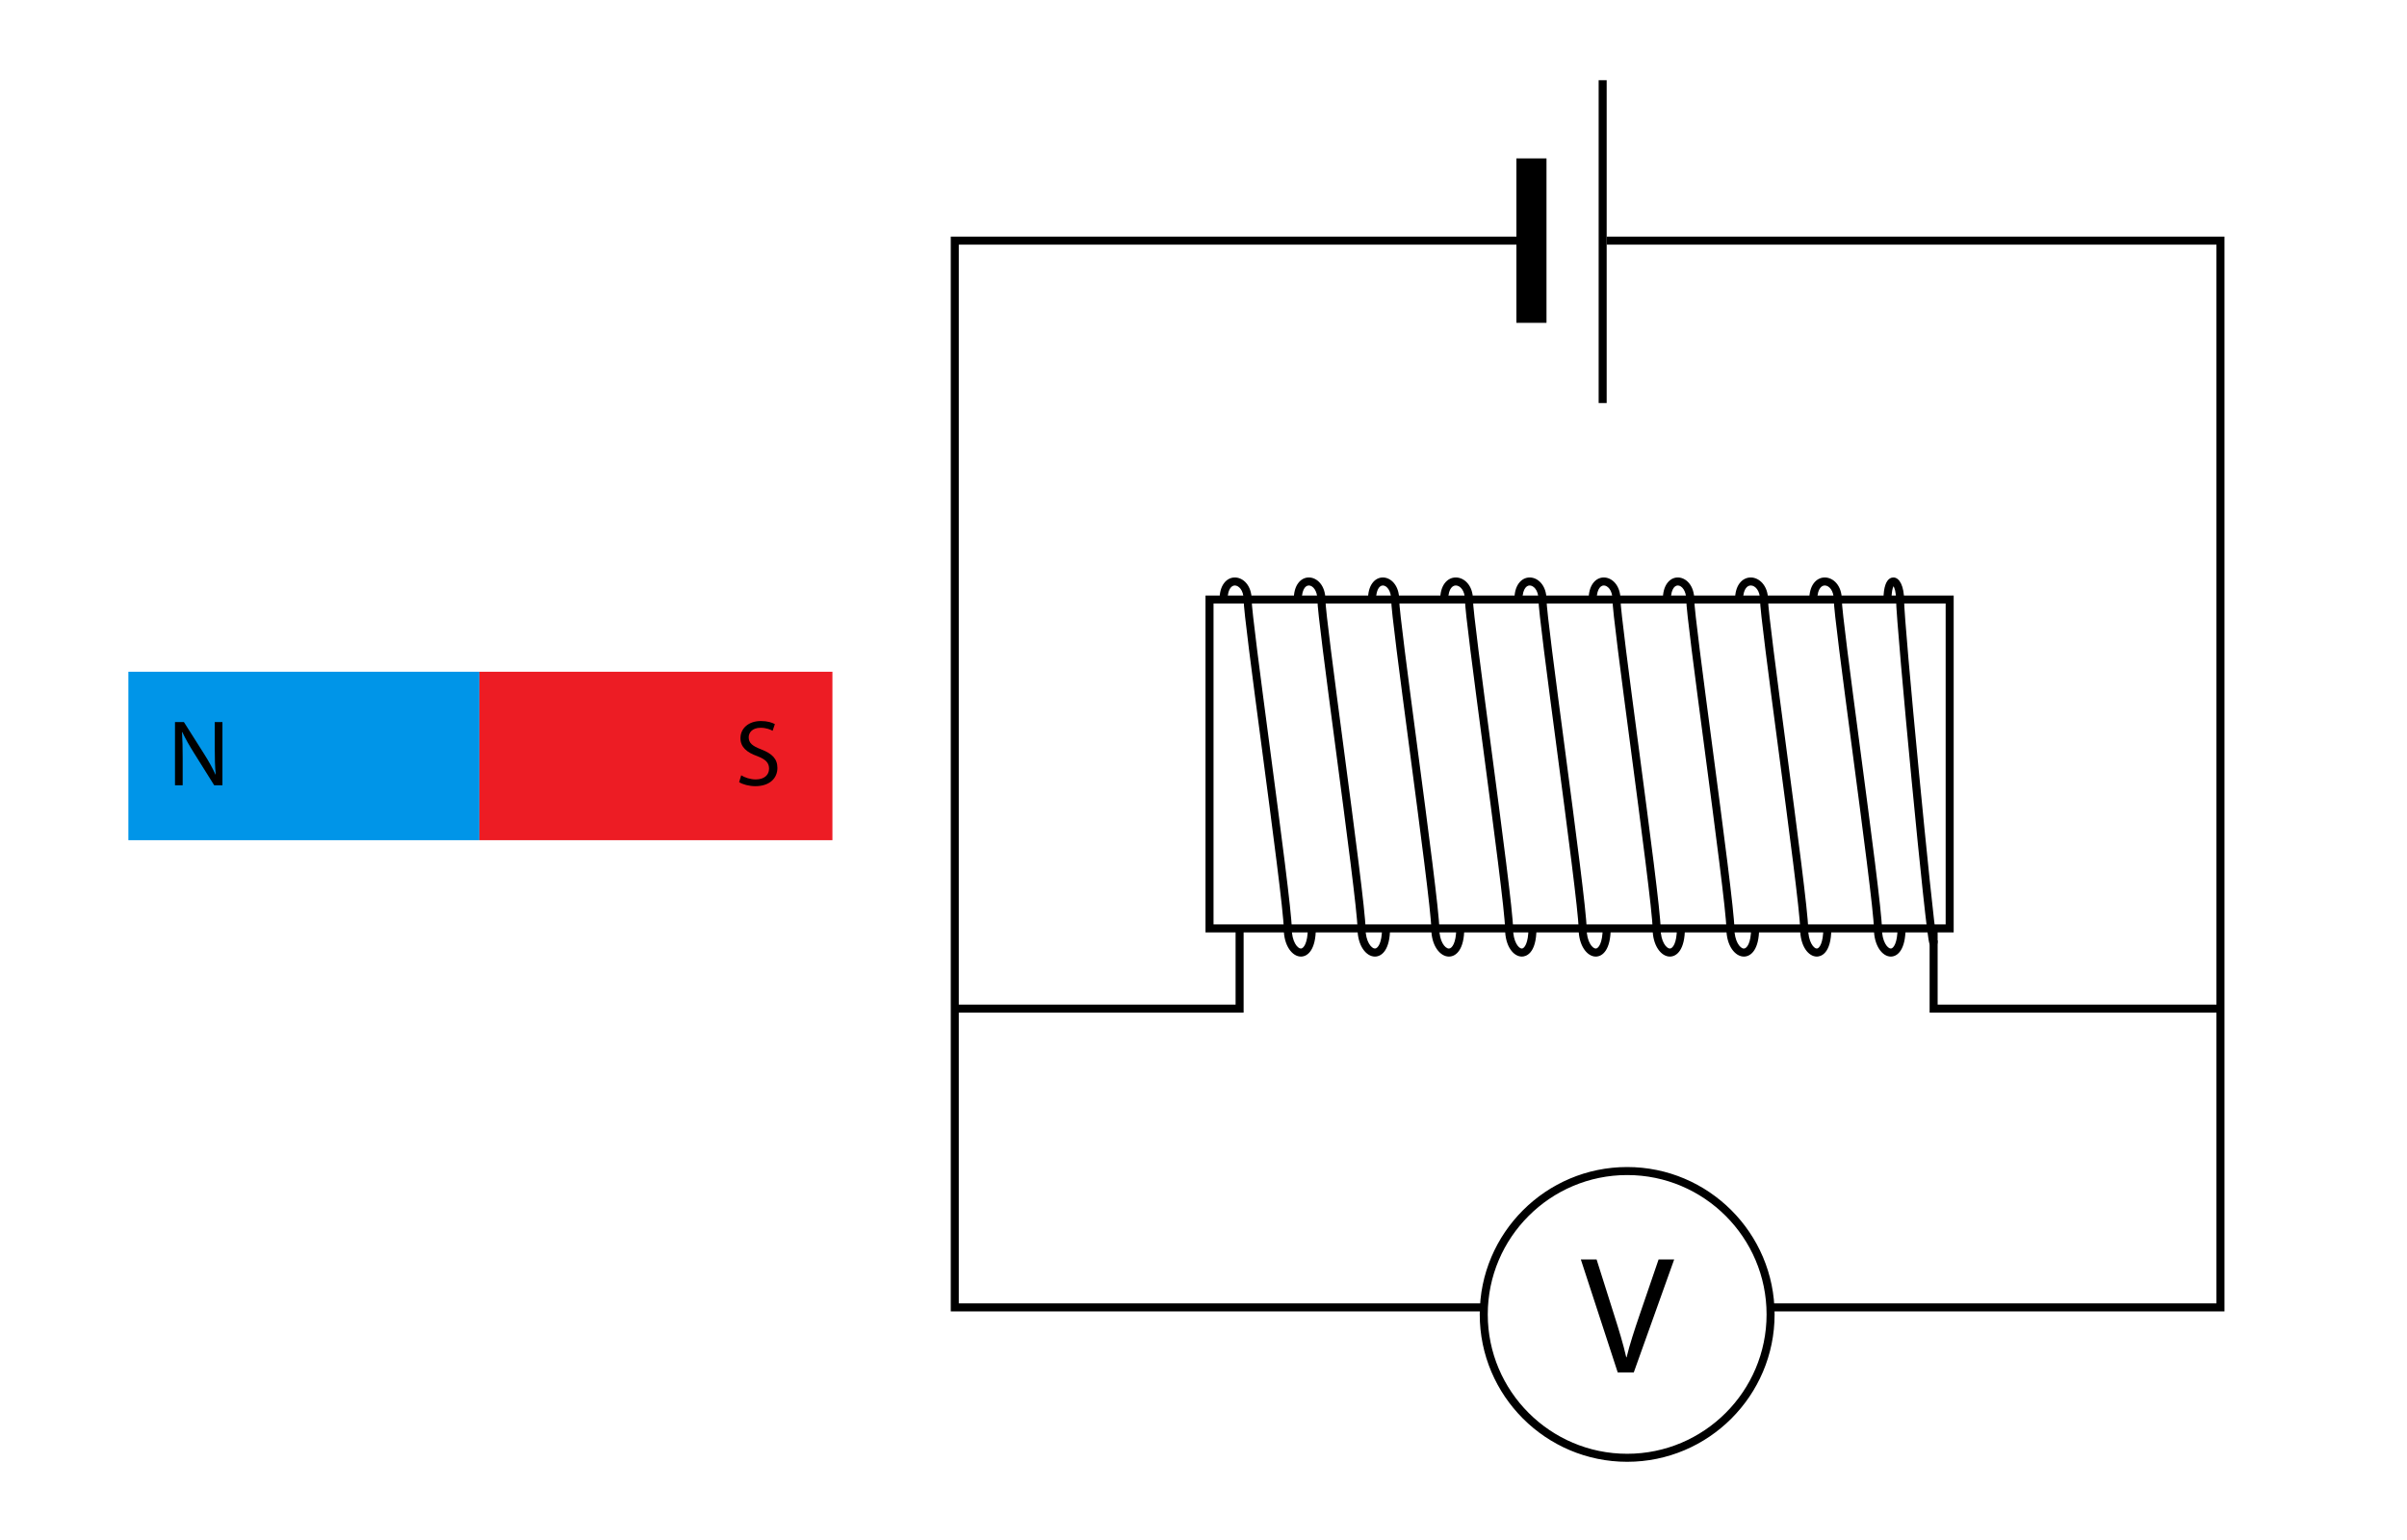
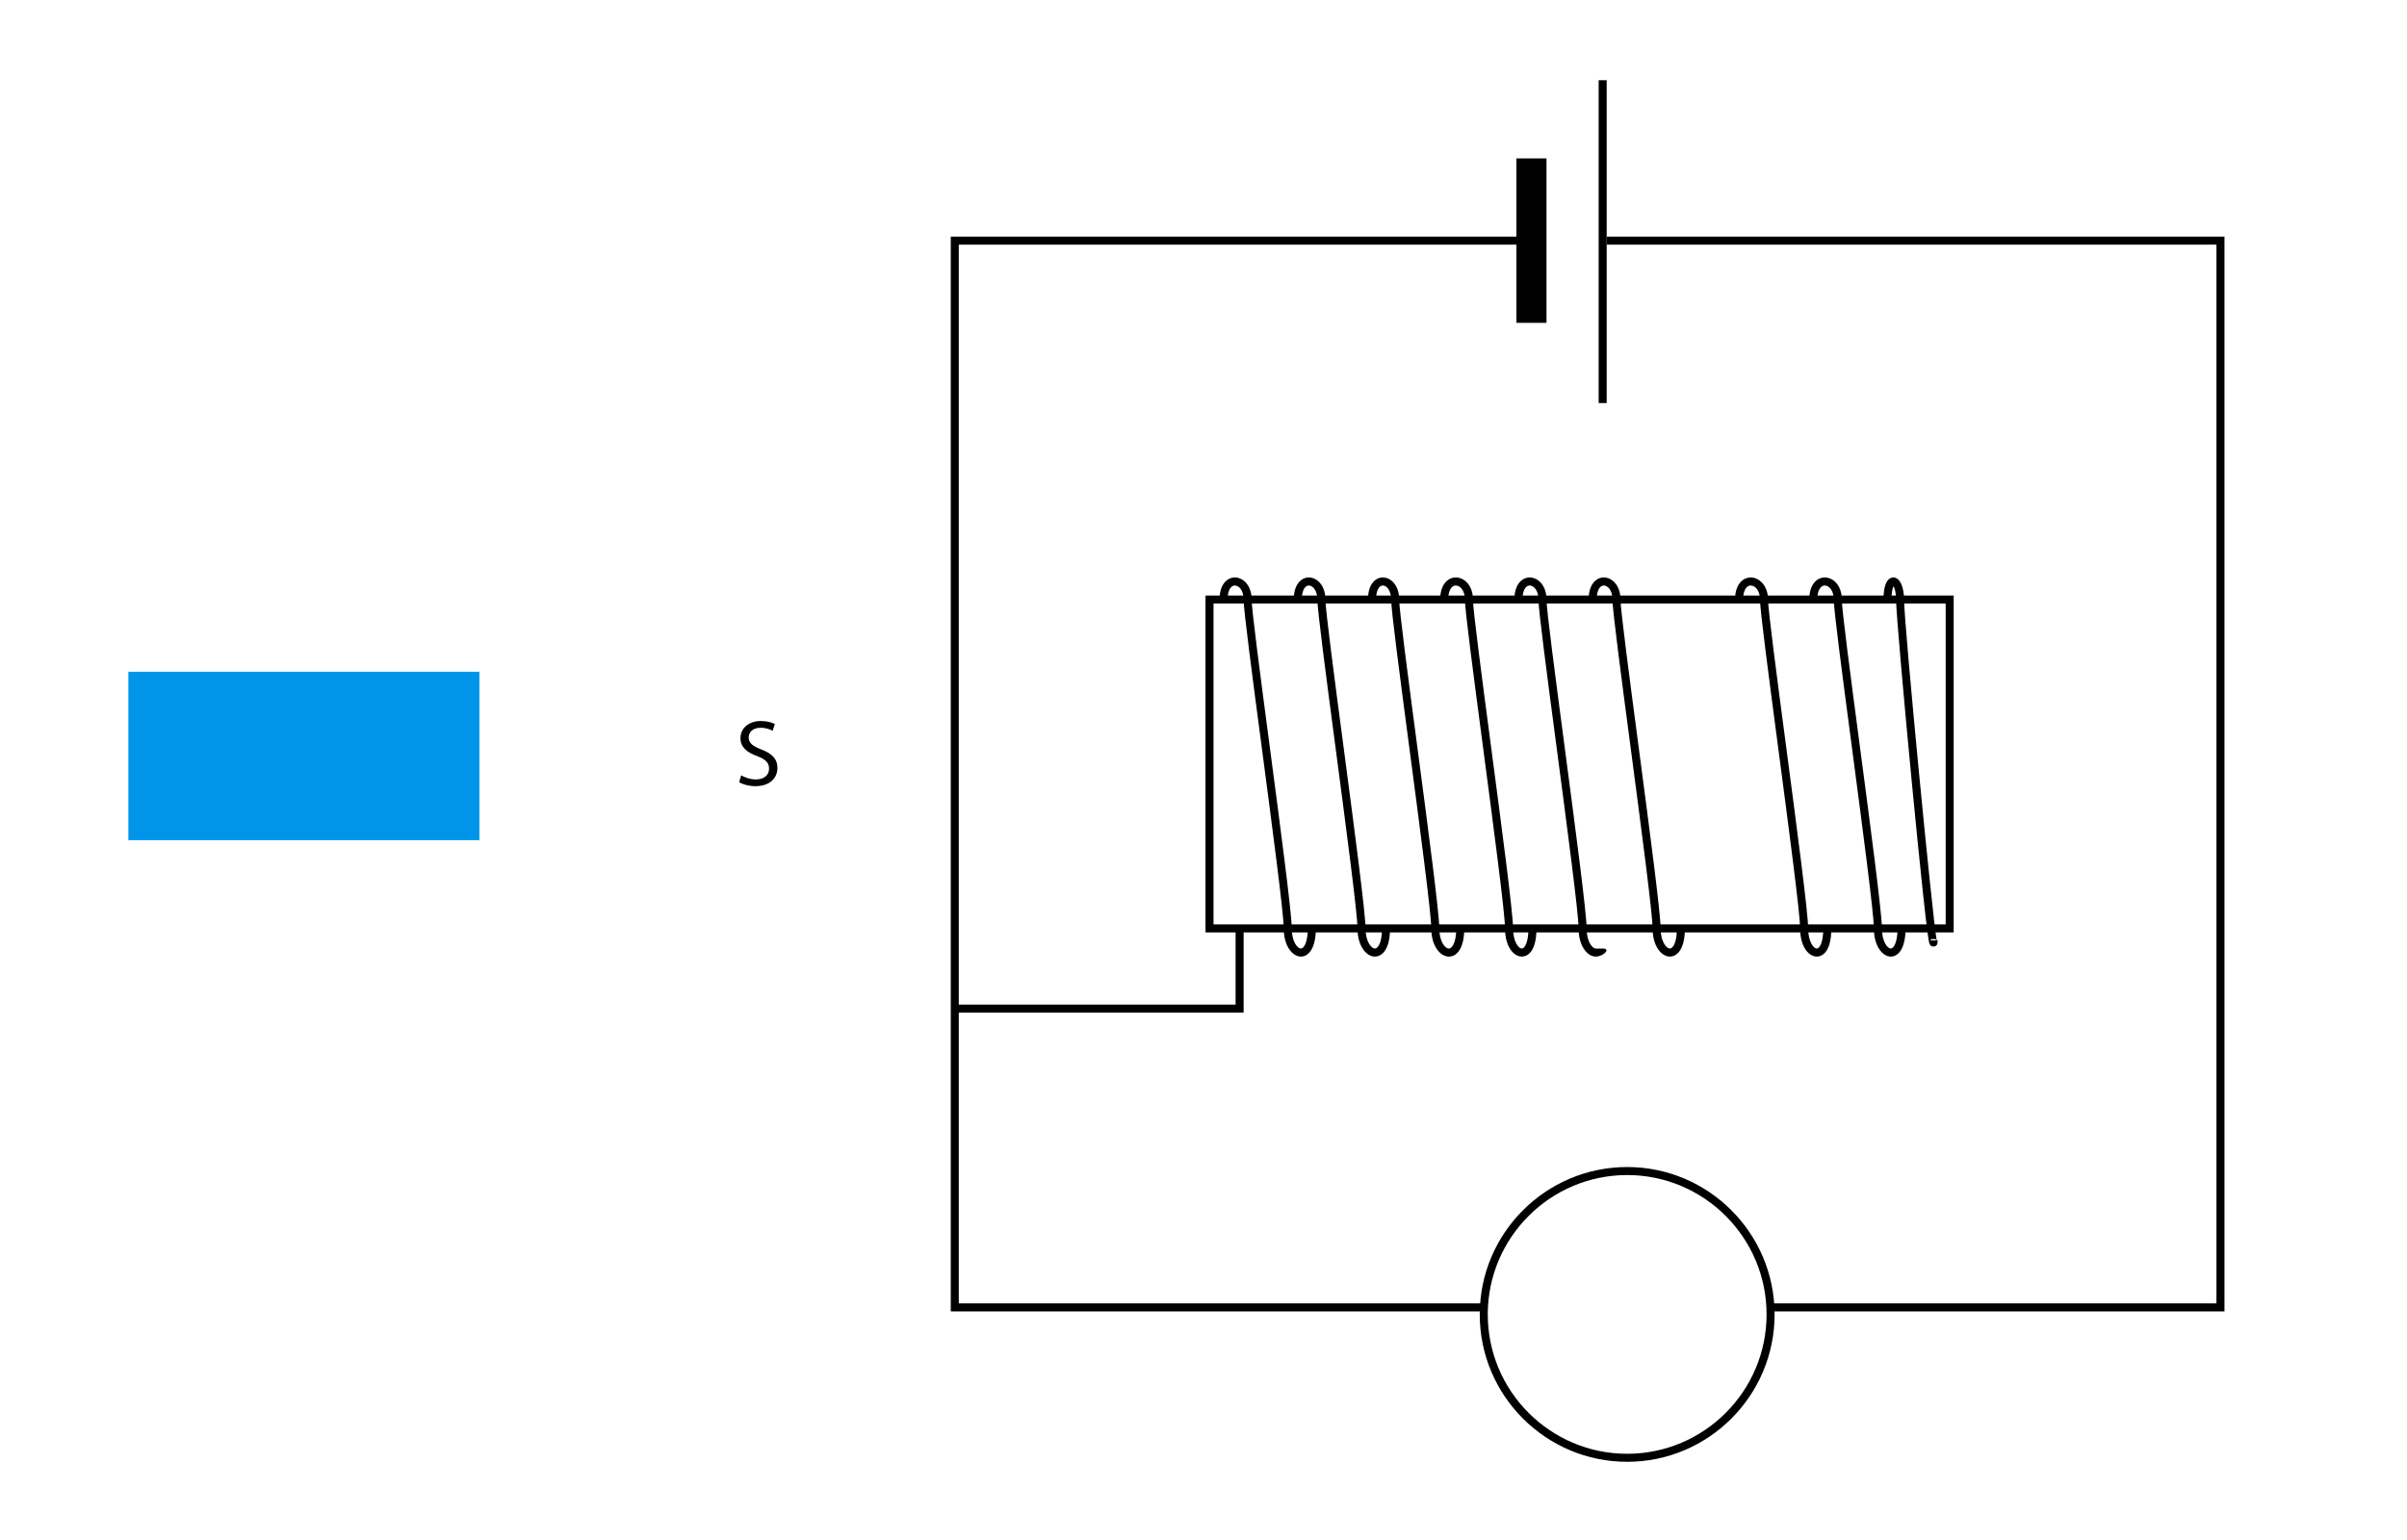
<svg xmlns="http://www.w3.org/2000/svg" version="1.1" x="0px" y="0px" viewBox="0 0 1200 768" enable-background="new 0 0 1200 768" xml:space="preserve">
  <g id="bg">
    <rect fill="#FFFFFF" width="1200" height="768" />
  </g>
  <g id="Layer_4">
    <rect x="64" y="335" fill="#0095E8" width="175" height="84" />
-     <rect x="239" y="335" fill="#ED1C24" width="176" height="84" />
    <g>
      <g>
        <path d="M369.525,386.646c1.823,1.122,4.488,2.057,7.293,2.057c4.161,0,6.592-2.197,6.592-5.376c0-2.945-1.683-4.629-5.938-6.266     c-5.143-1.823-8.322-4.488-8.322-8.93c0-4.908,4.067-8.556,10.192-8.556c3.226,0,5.563,0.748,6.966,1.543l-1.122,3.319     c-1.028-0.561-3.132-1.496-5.984-1.496c-4.301,0-5.938,2.571-5.938,4.723c0,2.945,1.917,4.395,6.265,6.077     c5.33,2.058,8.042,4.629,8.042,9.257c0,4.863-3.6,9.07-11.034,9.07c-3.039,0-6.358-0.889-8.041-2.01L369.525,386.646z" />
      </g>
    </g>
    <g>
      <g>
-         <path d="M87.241,391.602V360.09h4.441l10.099,15.943c2.338,3.693,4.161,7.013,5.657,10.238l0.094-0.047     c-0.374-4.207-0.467-8.041-0.467-12.95V360.09h3.833v31.512h-4.114l-10.005-15.989c-2.197-3.507-4.301-7.106-5.891-10.52     l-0.141,0.047c0.234,3.974,0.327,7.761,0.327,12.997v13.465H87.241z" />
-       </g>
+         </g>
    </g>
    <path d="M1109,654H474V118h635V654z M478,650h627V122H478V650z" />
    <g>
      <circle fill="#FFFFFF" cx="811.218" cy="655.5" r="71.5" />
      <path d="M811.218,729c-40.528,0-73.5-32.972-73.5-73.5s32.972-73.5,73.5-73.5s73.5,32.972,73.5,73.5S851.746,729,811.218,729z     M811.218,586c-38.322,0-69.5,31.178-69.5,69.5s31.178,69.5,69.5,69.5s69.5-31.178,69.5-69.5S849.54,586,811.218,586z" />
    </g>
    <g>
      <g>
-         <path d="M806.499,684.402l-18.383-56.317h7.854l8.773,27.741c2.423,7.604,4.513,14.455,6.017,21.056h0.167     c1.587-6.517,3.927-13.619,6.434-20.973l9.525-27.824h7.771l-20.138,56.317H806.499z" />
-       </g>
+         </g>
    </g>
    <path d="M974,465H601V297h373V465z M605,461h365V301H605V461z" />
    <polygon points="620,505 476,505 476,501 616,501 616,463 620,463  " />
-     <polygon points="1107,505 962,505 962,463 966,463 966,501 1107,501  " />
    <path d="M648.556,477.047c-4.206,0-8.556-5.255-8.556-14.047c0-7.29-5.783-51.069-10.885-89.694   C624.224,336.278,620,304.301,620,299c0-4.839-2.557-7.016-4.373-7.016c-0.86,0-1.642,0.46-2.26,1.33   C612.743,294.192,612,295.892,612,299h-4c0-3.343,0.709-6.035,2.106-8.003c1.381-1.942,3.341-3.013,5.521-3.013   c4.06,0,8.373,3.86,8.373,11.016c0,5.037,4.411,38.43,9.081,73.782C638.449,413.423,644,455.447,644,463   c0,6.689,2.921,10.047,4.556,10.047c1.331,0,3.444-2.728,3.444-10.047h4C656,473.356,652.154,477.047,648.556,477.047z" />
    <path d="M685.454,477.047c-4.265,0-8.677-5.255-8.677-14.047c0-7.29-5.783-51.069-10.885-89.694   c-4.892-37.027-9.115-69.005-9.115-74.306c0-4.333-2.208-7.016-4.255-7.016c-1.041,0-1.759,0.715-2.177,1.315   c-0.614,0.88-1.346,2.584-1.346,5.7h-4c0-3.336,0.694-6.023,2.064-7.988c1.361-1.952,3.3-3.027,5.458-3.027   c4.002,0,8.255,3.86,8.255,11.016c0,5.037,4.411,38.43,9.081,73.782c5.368,40.641,10.919,82.665,10.919,90.218   c0,6.689,2.998,10.047,4.677,10.047c1.426,0,3.546-2.676,3.546-10.047h4C693,473.356,689.103,477.047,685.454,477.047z" />
    <path d="M722.354,477.047c-4.324,0-8.798-5.255-8.798-14.047c0-7.29-5.783-51.069-10.885-89.694   c-4.892-37.027-9.115-69.005-9.115-74.306c0-4.333-2.147-7.016-4.137-7.016c-0.997,0-1.689,0.707-2.096,1.301   C686.72,294.168,686,295.875,686,299h-4c0-3.33,0.681-6.013,2.022-7.974c1.342-1.962,3.258-3.042,5.396-3.042   c3.944,0,8.137,3.86,8.137,11.016c0,5.037,4.411,38.43,9.081,73.782c5.368,40.641,10.919,82.665,10.919,90.218   c0,6.469,2.837,10.047,4.798,10.047c1.466,0,3.646-2.676,3.646-10.047h4C730,473.356,726.05,477.047,722.354,477.047z" />
    <path d="M758.706,477.047c-4.059,0-8.373-4.923-8.373-14.047c0-7.29-5.783-51.069-10.885-89.694   c-4.892-37.027-9.115-69.005-9.115-74.306c0-4.392-2.313-7.016-4.55-7.016c-0.913,0-1.737,0.467-2.383,1.351   c-0.639,0.875-1.4,2.568-1.4,5.665h-4c0-3.305,0.75-6.079,2.17-8.023c1.409-1.93,3.402-2.992,5.613-2.992   c4.145,0,8.55,3.86,8.55,11.016c0,5.037,4.411,38.43,9.081,73.782c5.368,40.641,10.919,82.665,10.919,90.218   c0,6.689,2.804,10.047,4.373,10.047c1.273,0,3.294-2.728,3.294-10.047h4C766,476.033,760.417,477.047,758.706,477.047z" />
-     <path d="M795.556,477.047c-4.206,0-8.556-5.255-8.556-14.047c0-7.29-5.783-51.069-10.885-89.694   C771.224,336.278,767,304.301,767,299c0-4.839-2.557-7.016-4.373-7.016c-0.86,0-1.642,0.46-2.26,1.33   C759.743,294.192,759,295.892,759,299h-4c0-3.343,0.709-6.035,2.106-8.003c1.381-1.942,3.341-3.013,5.521-3.013   c4.06,0,8.373,3.86,8.373,11.016c0,5.037,4.411,38.43,9.081,73.782C785.449,413.423,791,455.447,791,463   c0,6.689,2.921,10.047,4.556,10.047c1.331,0,3.444-2.728,3.444-10.047h4C803,473.356,799.154,477.047,795.556,477.047z" />
+     <path d="M795.556,477.047c-4.206,0-8.556-5.255-8.556-14.047c0-7.29-5.783-51.069-10.885-89.694   C771.224,336.278,767,304.301,767,299c0-4.839-2.557-7.016-4.373-7.016c-0.86,0-1.642,0.46-2.26,1.33   C759.743,294.192,759,295.892,759,299h-4c0-3.343,0.709-6.035,2.106-8.003c1.381-1.942,3.341-3.013,5.521-3.013   c4.06,0,8.373,3.86,8.373,11.016c0,5.037,4.411,38.43,9.081,73.782C785.449,413.423,791,455.447,791,463   c0,6.689,2.921,10.047,4.556,10.047h4C803,473.356,799.154,477.047,795.556,477.047z" />
    <path d="M832.505,477.047c-4.235,0-8.616-5.255-8.616-14.047c0-7.29-5.783-51.069-10.885-89.694   c-4.892-37.027-9.115-69.005-9.115-74.306c0-4.839-2.522-7.016-4.313-7.016c-0.843,0-1.609,0.457-2.219,1.322   c-0.619,0.88-1.356,2.581-1.356,5.693h-4c0-3.339,0.701-6.029,2.085-7.995c1.371-1.948,3.321-3.021,5.49-3.021   c4.03,0,8.313,3.86,8.313,11.016c0,5.037,4.411,38.43,9.081,73.782c5.368,40.641,10.919,82.665,10.919,90.218   c0,6.689,2.959,10.047,4.616,10.047c1.405,0,3.495-2.676,3.495-10.047h4C840,473.356,836.128,477.047,832.505,477.047z" />
-     <path d="M869.404,477.047c-4.295,0-8.737-5.255-8.737-14.047c0-7.29-5.783-51.069-10.885-89.694   c-4.892-37.027-9.115-69.005-9.115-74.306c0-4.333-2.178-7.016-4.196-7.016c-1.019,0-1.724,0.711-2.137,1.308   C833.726,294.174,833,295.88,833,299h-4c0-3.333,0.688-6.018,2.043-7.98c1.352-1.957,3.279-3.035,5.428-3.035   c3.974,0,8.196,3.86,8.196,11.016c0,5.037,4.411,38.43,9.081,73.782c5.368,40.641,10.919,82.665,10.919,90.218   c0,6.225,2.759,10.047,4.737,10.047c1.445,0,3.596-2.676,3.596-10.047h4C877,473.356,873.076,477.047,869.404,477.047z" />
    <path d="M905.757,477.047c-4.029,0-8.313-4.923-8.313-14.047c0-7.29-5.783-51.069-10.885-89.694   c-4.892-37.027-9.115-69.005-9.115-74.306c0-4.392-2.344-7.016-4.608-7.016c-0.932,0-1.771,0.47-2.425,1.357   C869.768,294.216,869,295.907,869,299h-4c0-3.308,0.758-6.085,2.191-8.03c1.418-1.925,3.423-2.985,5.645-2.985   c4.231,0,8.608,4.12,8.608,11.016c0,5.037,4.411,38.43,9.081,73.782c5.368,40.641,10.919,82.665,10.919,90.218   c0,6.689,2.765,10.047,4.313,10.047c1.254,0,3.243-2.728,3.243-10.047h4C913,476.033,907.456,477.047,905.757,477.047z" />
    <path d="M942.656,477.047c-4.146,0-8.434-5.255-8.434-14.047c0-7.29-5.783-51.069-10.885-89.694   c-4.892-37.027-9.115-69.005-9.115-74.306c0-4.392-2.283-7.016-4.491-7.016c-0.896,0-1.706,0.465-2.342,1.344   c-0.634,0.876-1.39,2.571-1.39,5.672h-4c0-3.302,0.743-6.074,2.149-8.017c1.399-1.934,3.382-2.999,5.582-2.999   c4.116,0,8.491,3.86,8.491,11.016c0,5.037,4.411,38.43,9.081,73.782c5.368,40.641,10.919,82.665,10.919,90.218   c0,6.689,2.843,10.047,4.434,10.047c1.293,0,3.344-2.728,3.344-10.047h4C950,473.356,946.206,477.047,942.656,477.047z" />
    <path d="M963.878,472.02c-1.835,0-2.113-1.685-2.408-3.469c-0.193-1.169-0.437-2.905-0.723-5.16   c-0.538-4.232-1.241-10.382-2.09-18.276c-1.536-14.291-3.539-34.228-5.64-56.139c-3.755-39.162-7.745-84.006-7.745-89.976   c0-3.812-0.774-5.828-1.278-6.65c-0.42,0.845-0.994,2.843-0.994,6.65h-4c0-3.157,0.348-5.694,1.033-7.54   c1.123-3.024,2.931-3.476,3.908-3.476c3.188,0,5.331,4.605,5.331,11.193c0,11.953,14.067,157.822,16.27,169.822H966   c0,0-0.015,0.771-0.039,1.039C965.772,472.137,964.071,472.02,963.878,472.02z M962.438,469h2.88c-0.349-1-0.916-0.675-1.613-0.616   C963.157,468.433,962.731,468,962.438,469z" />
    <rect x="757" y="99" fill="#FFFFFF" width="44" height="49" />
    <rect x="756" y="79" width="15" height="82" />
    <rect x="797" y="40" width="4" height="161" />
  </g>
</svg>